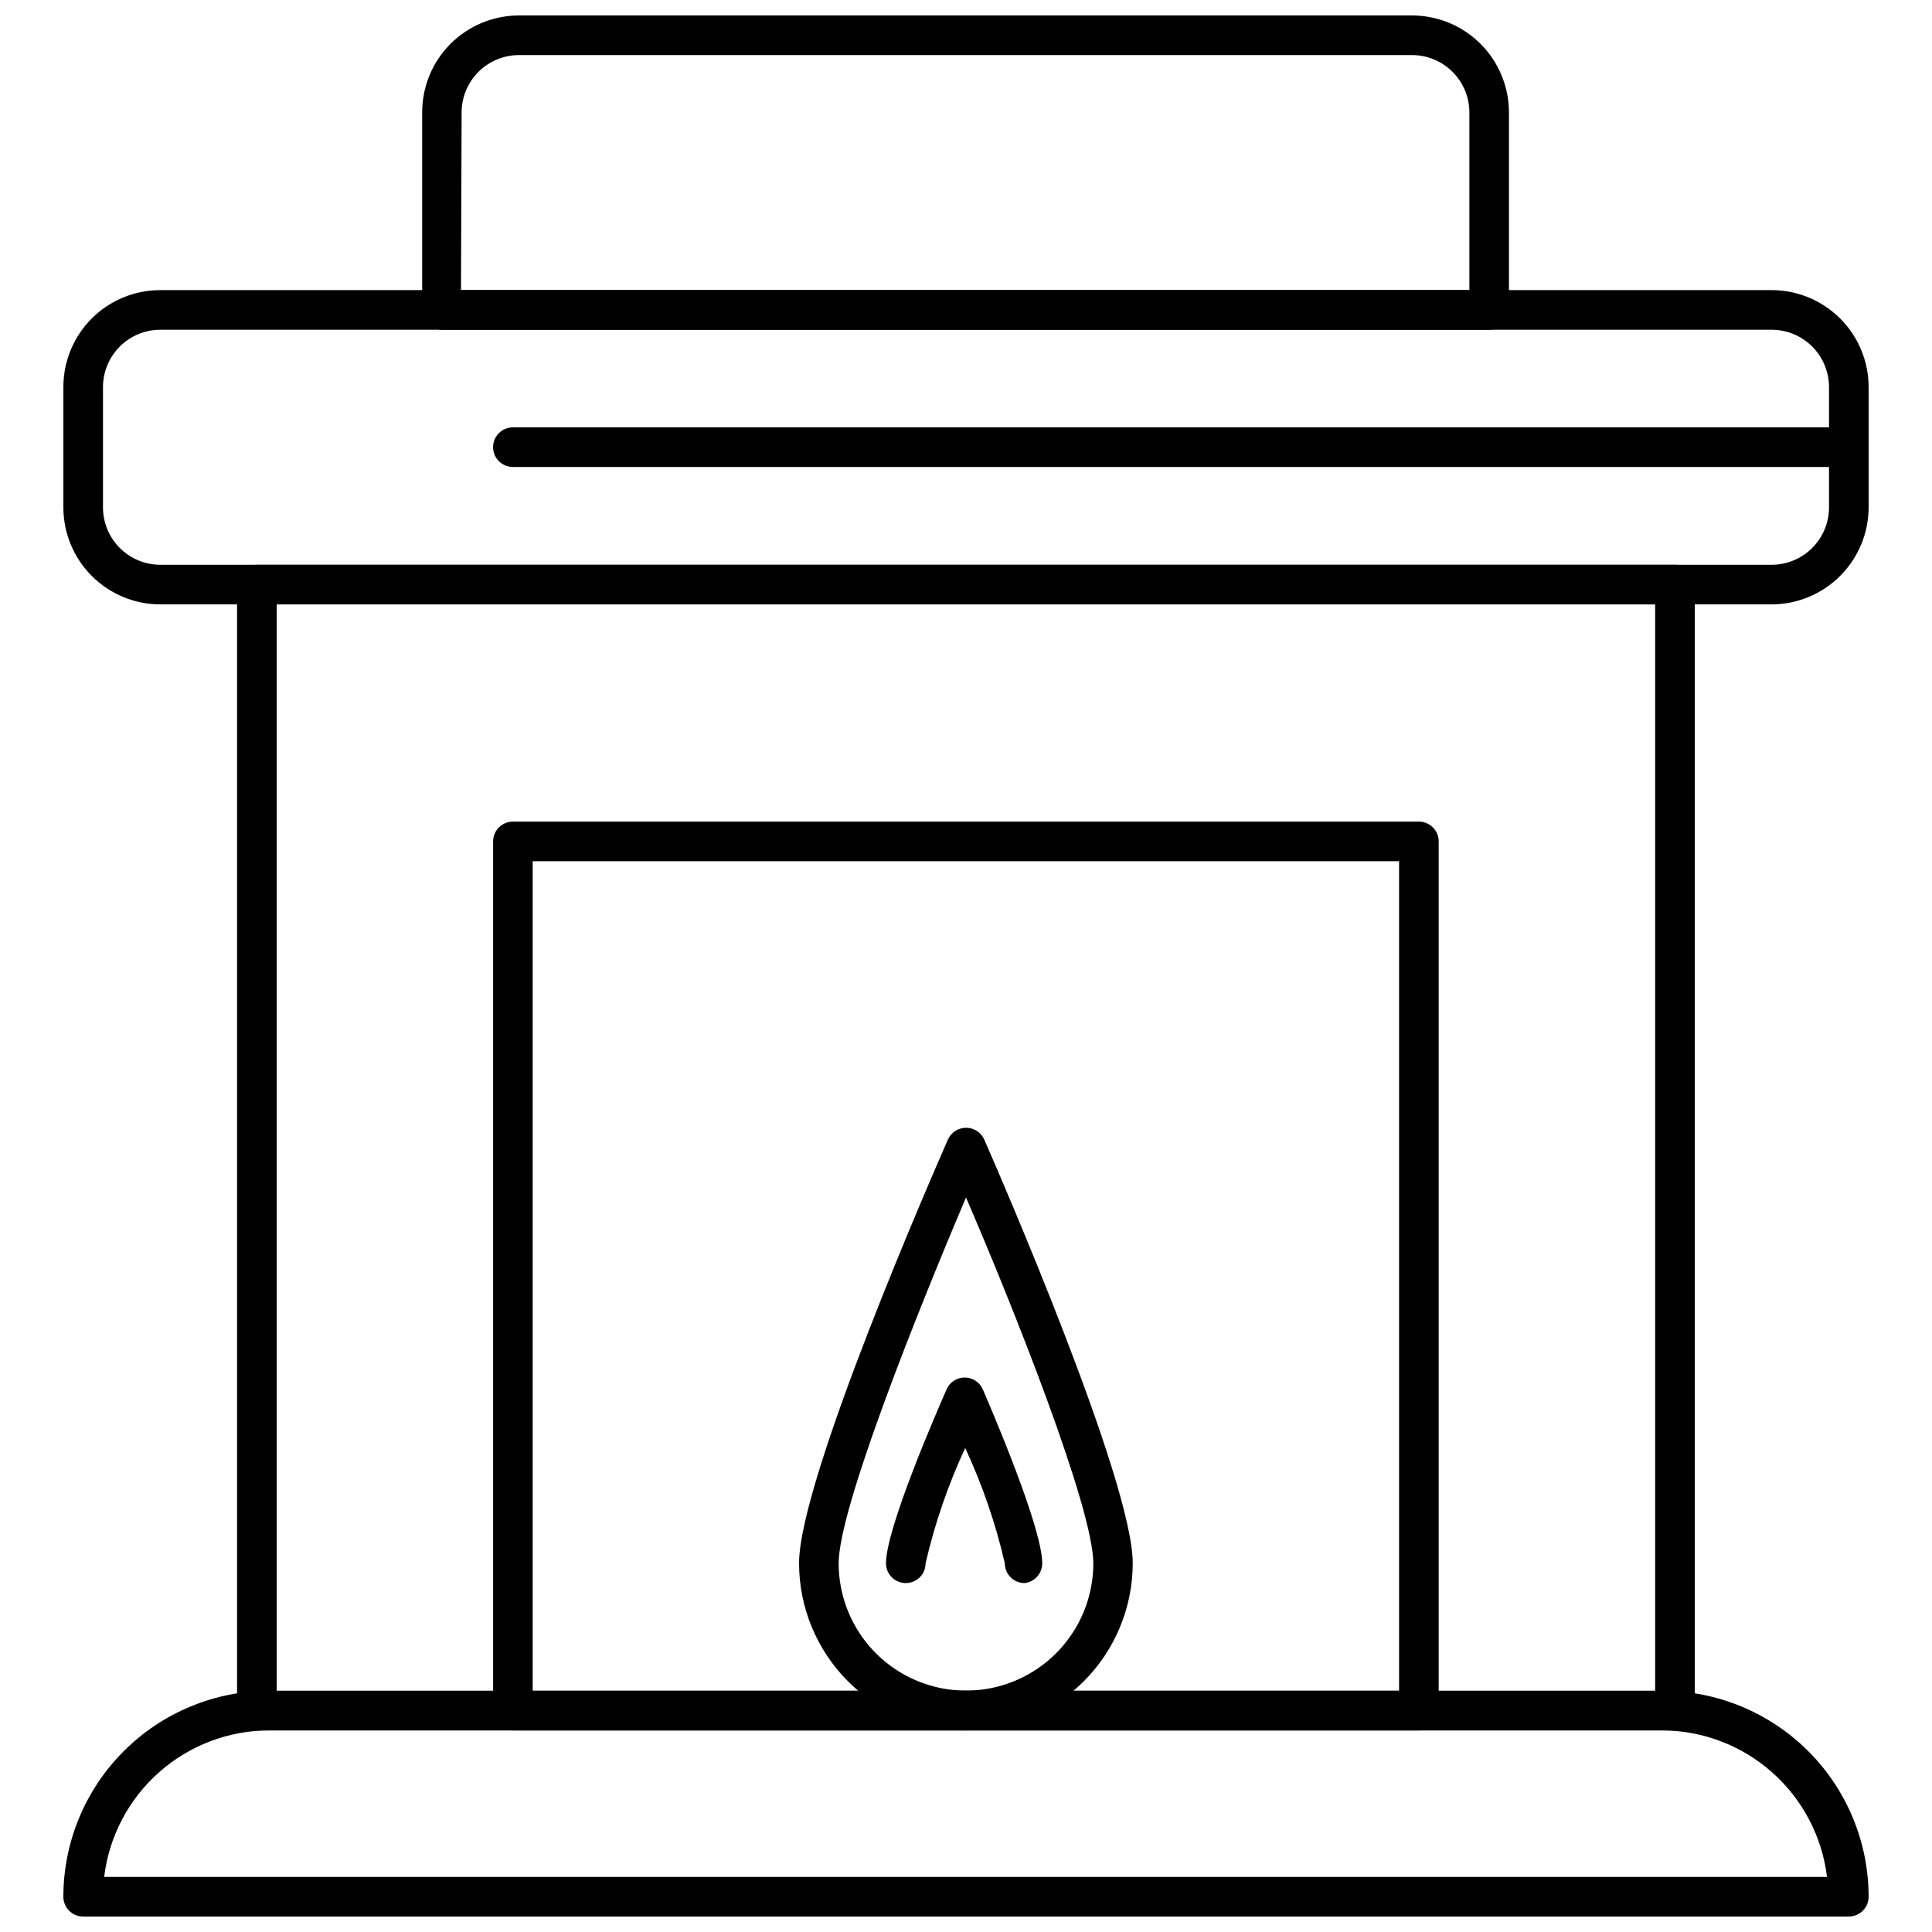
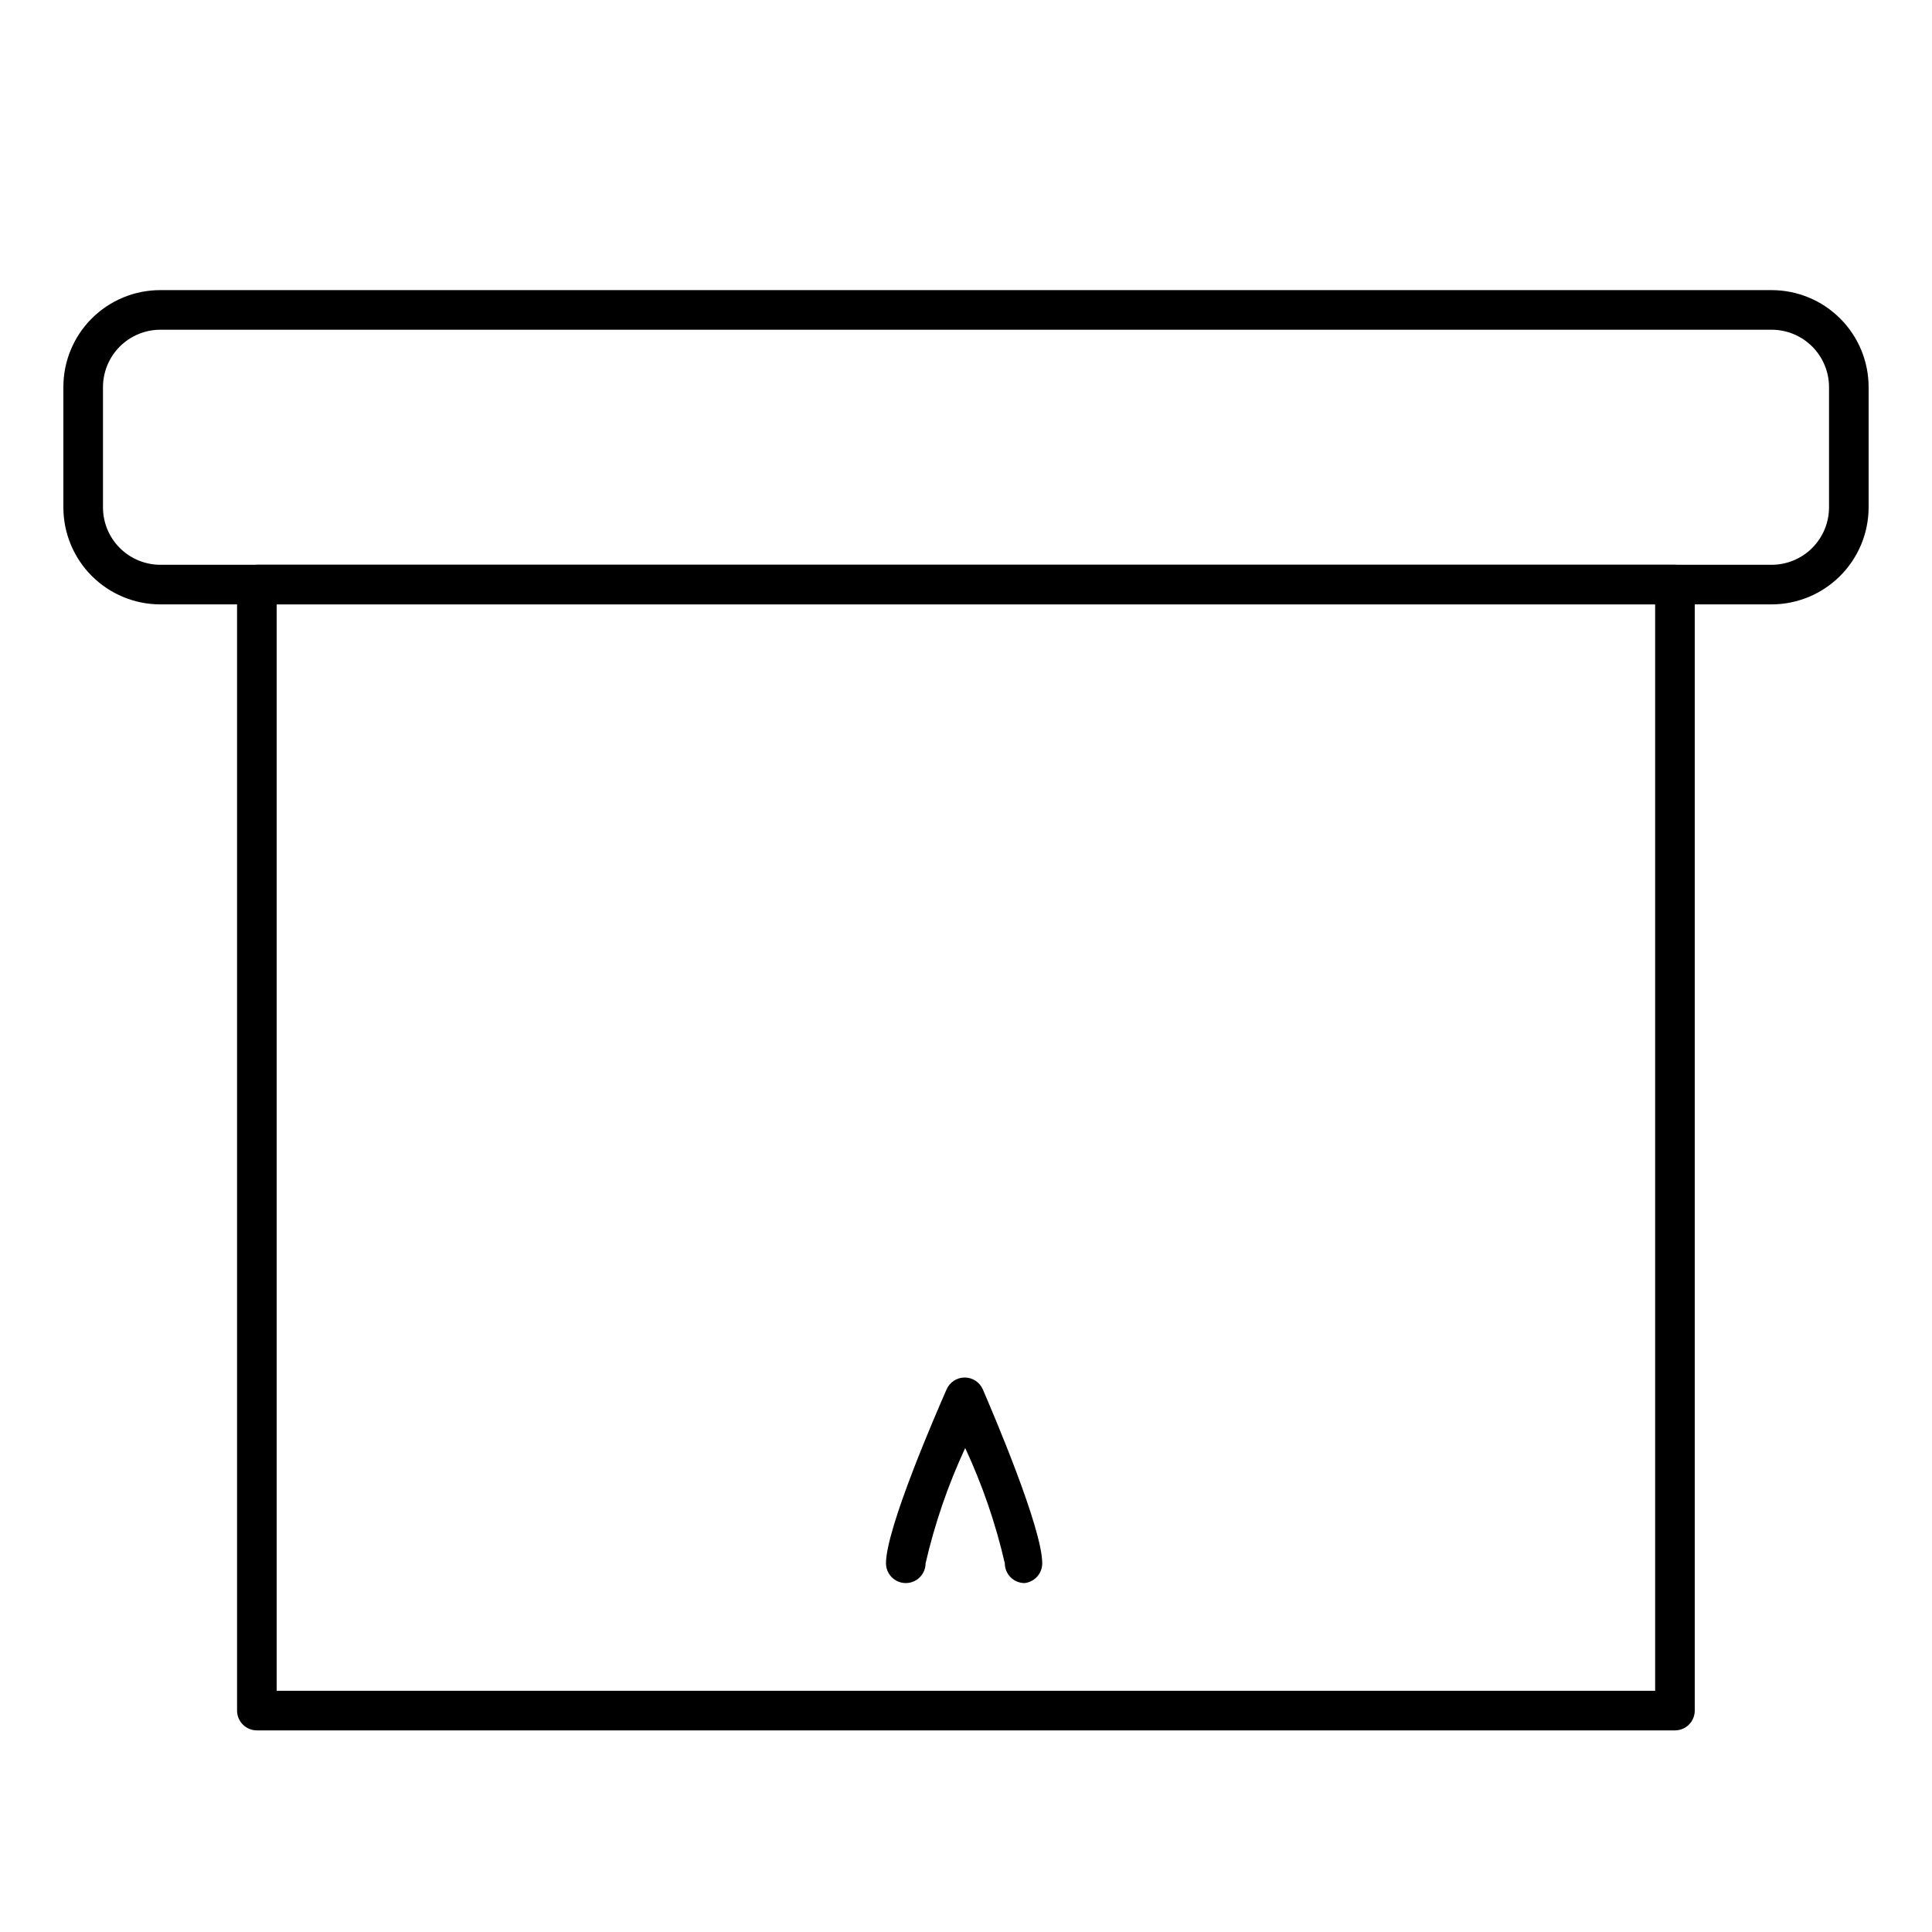
<svg xmlns="http://www.w3.org/2000/svg" width="800px" height="800px" version="1.1" viewBox="144 144 512 512">
  <defs>
    <clipPath id="b">
      <path d="m255 148.09h289v83.906h-289z" />
    </clipPath>
    <clipPath id="a">
      <path d="m160 592h480v59.902h-480z" />
    </clipPath>
  </defs>
  <path d="m587.88 602.57h-375.81c-2.898 0-5.246-2.348-5.246-5.246v-298.4c0-2.898 2.348-5.25 5.246-5.25h375.81c1.391 0 2.727 0.555 3.711 1.539 0.984 0.984 1.535 2.32 1.535 3.711v298.4c0 1.391-0.551 2.727-1.535 3.711s-2.32 1.535-3.711 1.535zm-370.56-10.496h365.31v-287.91h-365.31z" />
-   <path d="m520.02 602.57h-240.09c-2.898 0-5.25-2.348-5.25-5.246v-230.34c0-2.898 2.352-5.246 5.25-5.246h240.09c1.395 0 2.727 0.551 3.711 1.535s1.539 2.32 1.539 3.711v230.34c0 1.391-0.555 2.727-1.539 3.711s-2.316 1.535-3.711 1.535zm-234.85-10.496h229.6v-219.84h-229.6z" />
  <path d="m613.49 304.17h-427.03c-6.801-0.012-13.32-2.719-18.133-7.531-4.809-4.809-7.516-11.328-7.531-18.129v-31.961c0-6.805 2.703-13.332 7.516-18.148 4.816-4.812 11.344-7.516 18.148-7.516h427.03c6.812 0 13.344 2.703 18.164 7.516 4.82 4.809 7.535 11.336 7.551 18.148v31.961c-0.027 6.805-2.746 13.324-7.566 18.133-4.816 4.809-11.344 7.516-18.148 7.527zm-427.03-72.789c-4.019 0.016-7.867 1.617-10.711 4.457-2.84 2.844-4.441 6.691-4.457 10.711v31.961c0.016 4.016 1.617 7.867 4.457 10.707 2.844 2.844 6.691 4.445 10.711 4.457h427.03c4.027 0 7.891-1.594 10.742-4.438 2.852-2.844 4.461-6.699 4.477-10.727v-31.961c-0.016-4.027-1.625-7.887-4.477-10.727-2.852-2.844-6.715-4.441-10.742-4.441z" />
  <g clip-path="url(#b)">
-     <path d="m538.65 231.38h-277.52c-2.898 0-5.25-2.348-5.25-5.246v-52.48c0.027-6.781 2.738-13.273 7.535-18.062 4.801-4.785 11.297-7.481 18.078-7.496h236.89c6.773 0.055 13.254 2.781 18.027 7.586 4.777 4.805 7.465 11.301 7.477 18.078v52.48c-0.055 2.856-2.391 5.141-5.246 5.141zm-272.48-10.496h267.23v-47.23c-0.039-3.973-1.633-7.773-4.438-10.586-2.805-2.816-6.598-4.422-10.57-4.477h-236.89c-4.019 0.016-7.871 1.617-10.711 4.457-2.84 2.84-4.445 6.691-4.457 10.711z" />
-   </g>
+     </g>
  <g clip-path="url(#a)">
-     <path d="m633.95 651.9h-467.91c-2.898 0-5.25-2.348-5.25-5.246 0.016-14.473 5.769-28.348 16.004-38.578 10.23-10.234 24.105-15.988 38.578-16.004h369.2c14.48 0 28.367 5.75 38.613 15.984 10.242 10.234 16.004 24.117 16.02 38.598 0 1.391-0.555 2.727-1.539 3.711-0.98 0.984-2.316 1.535-3.711 1.535zm-462.35-10.496h456.58c-1.309-10.703-6.484-20.562-14.555-27.715-8.074-7.156-18.48-11.109-29.27-11.121h-368.98c-10.781 0.012-21.184 3.969-29.246 11.125-8.062 7.152-13.23 17.012-14.523 27.711z" />
-   </g>
-   <path d="m400 602.57c-11.734-0.027-22.98-4.703-31.273-13.004-8.293-8.305-12.953-19.555-12.969-31.289 0-22.043 35.426-103.12 39.465-112.31v0.004c0.844-1.883 2.715-3.094 4.777-3.098 2.078-0.016 3.973 1.199 4.828 3.098 4.039 9.184 39.359 90.473 39.359 112.3-0.016 11.727-4.672 22.969-12.953 31.27s-19.512 12.984-31.234 13.023zm0-141.22c-12.492 29.391-33.746 82.289-33.746 96.93 0 12.059 6.43 23.195 16.871 29.227 10.441 6.027 23.305 6.027 33.746 0 10.441-6.031 16.871-17.168 16.871-29.227-0.051-14.641-21.043-67.539-33.742-96.93z" />
+     </g>
  <path d="m415.53 563.53c-2.898 0-5.246-2.352-5.246-5.25-2.422-10.52-5.941-20.754-10.496-30.543-4.547 9.789-8.066 20.027-10.496 30.543 0 2.898-2.352 5.25-5.25 5.25-2.898 0-5.246-2.352-5.246-5.25 0-9.238 13.383-39.988 16.059-46.078 0.828-1.898 2.703-3.133 4.777-3.148 2.09-0.004 3.988 1.23 4.828 3.148 2.625 6.086 15.742 36.734 15.742 46.078 0.016 2.688-2 4.953-4.672 5.25z" />
-   <path d="m633.95 267.75h-354.03c-2.898 0-5.25-2.352-5.25-5.25s2.352-5.246 5.25-5.246h354.03c2.898 0 5.25 2.348 5.25 5.246s-2.352 5.25-5.25 5.25z" />
</svg>